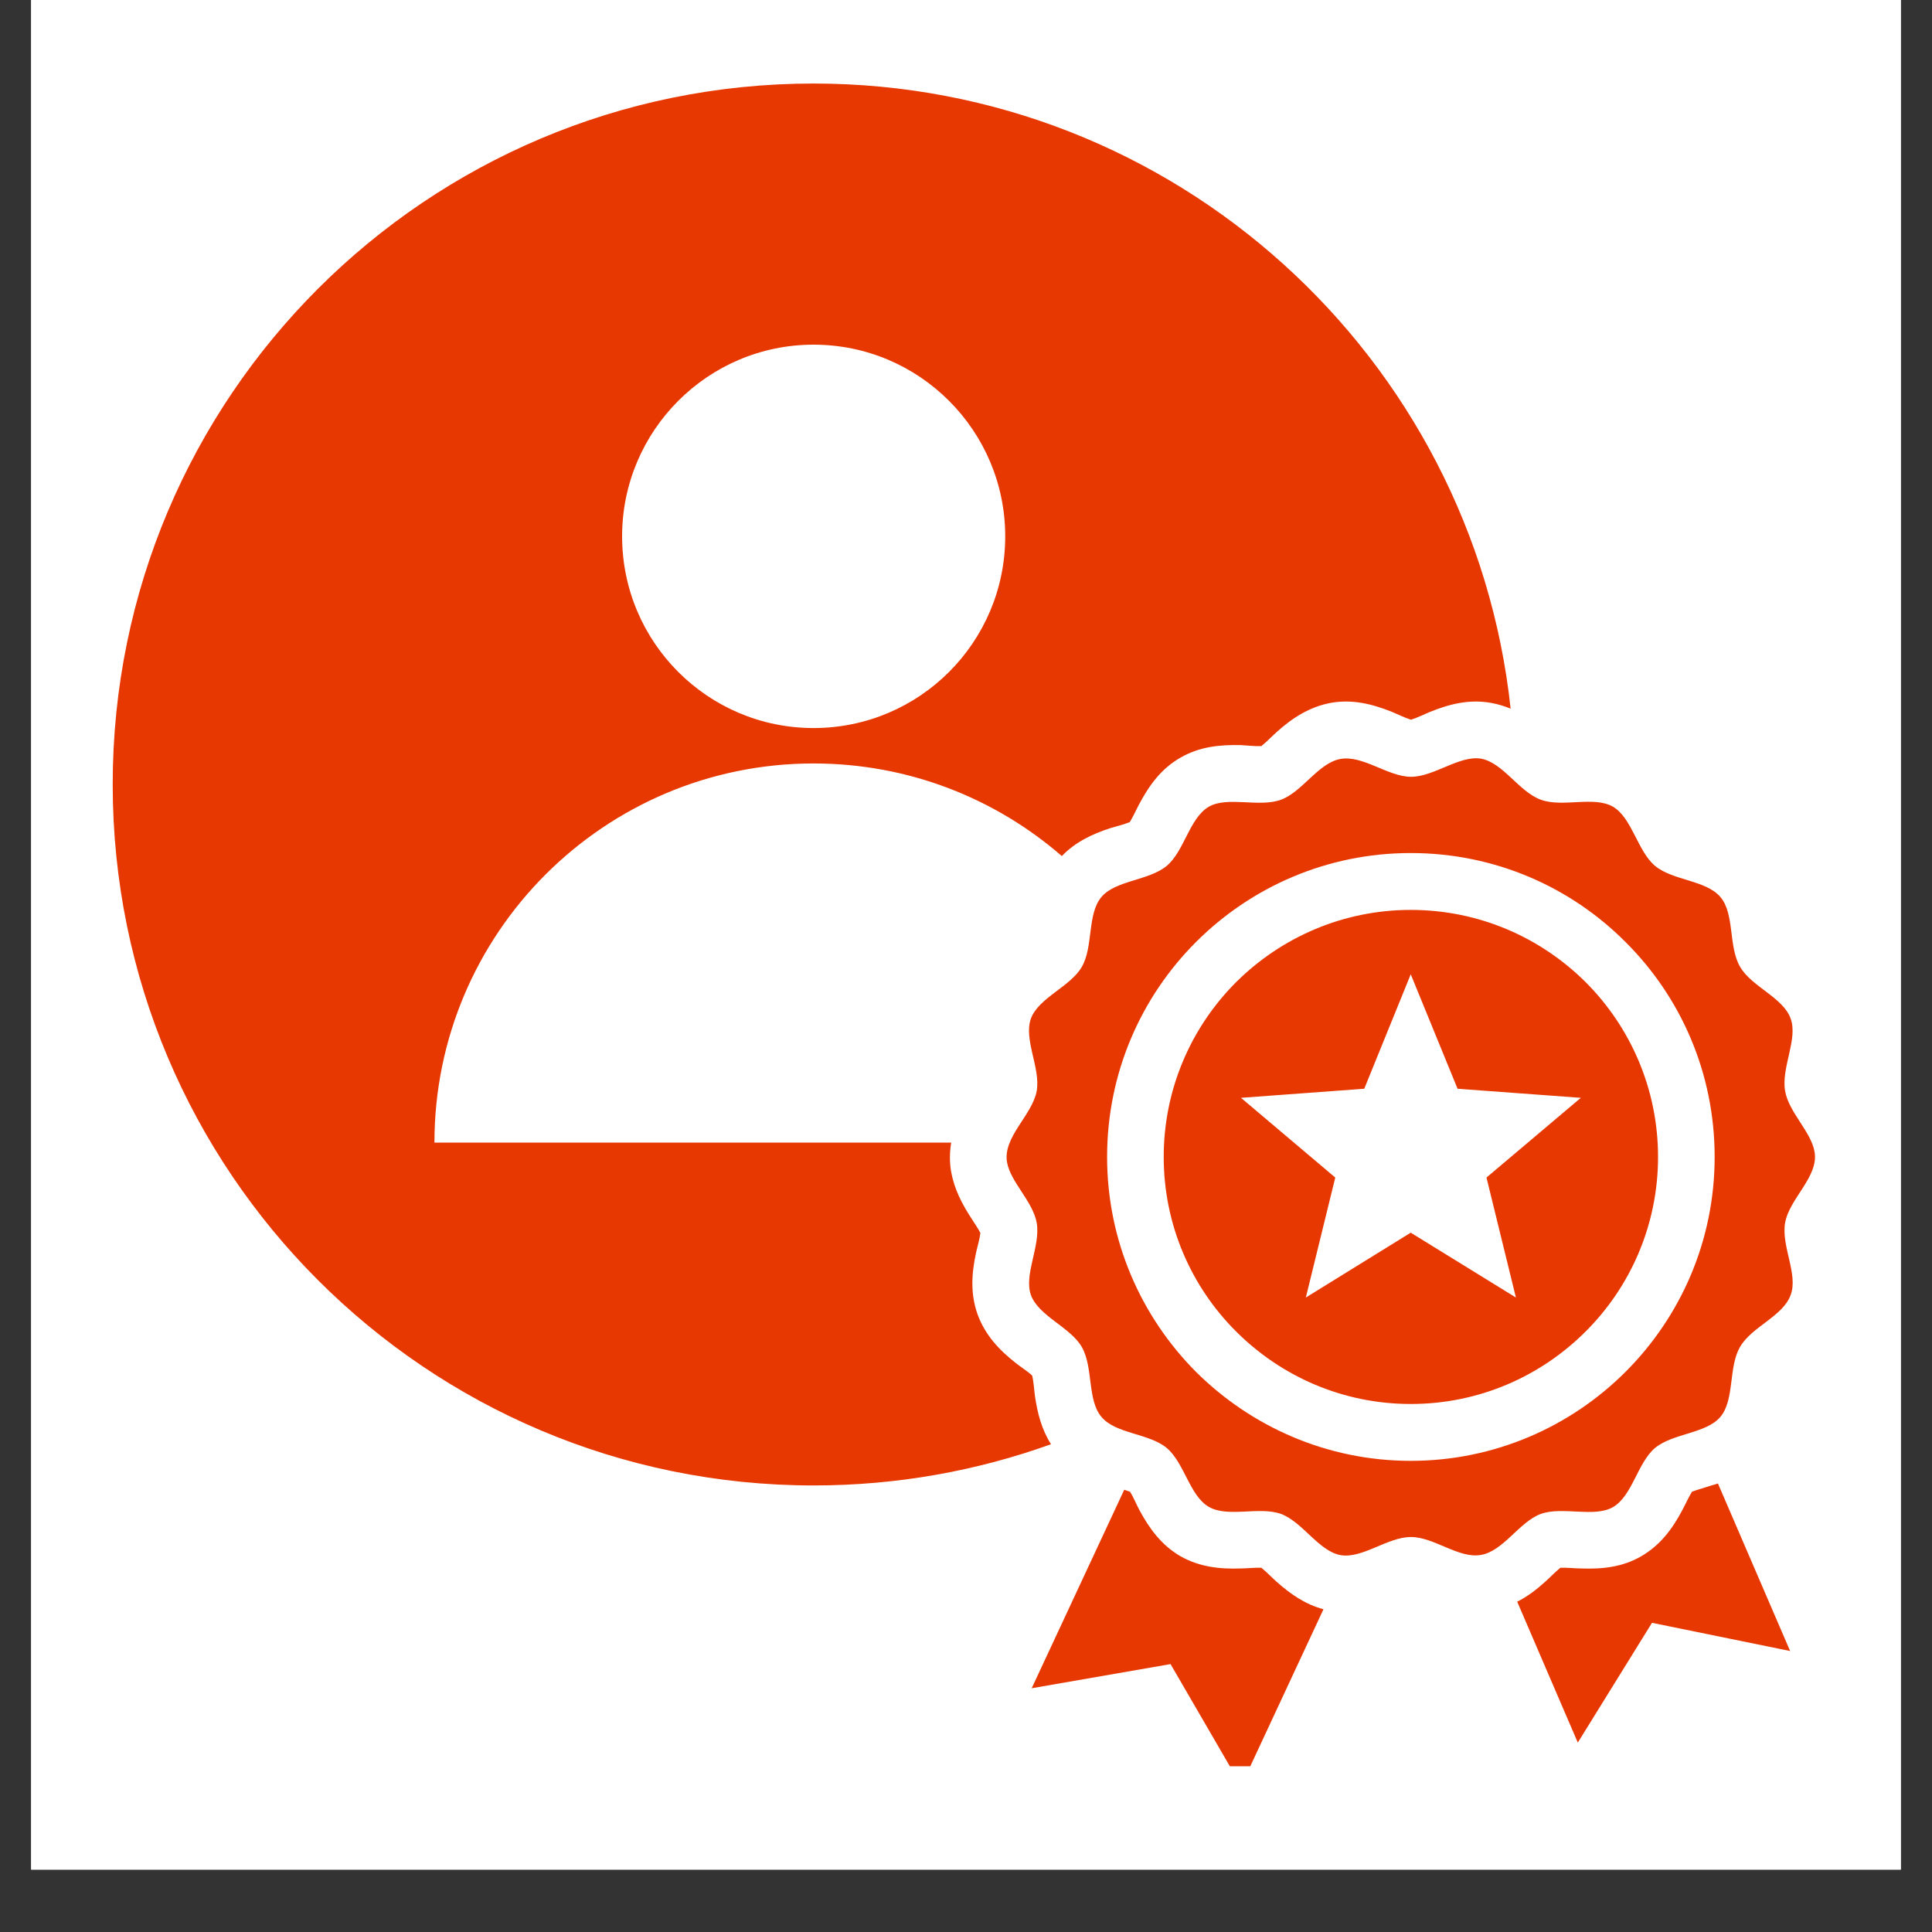
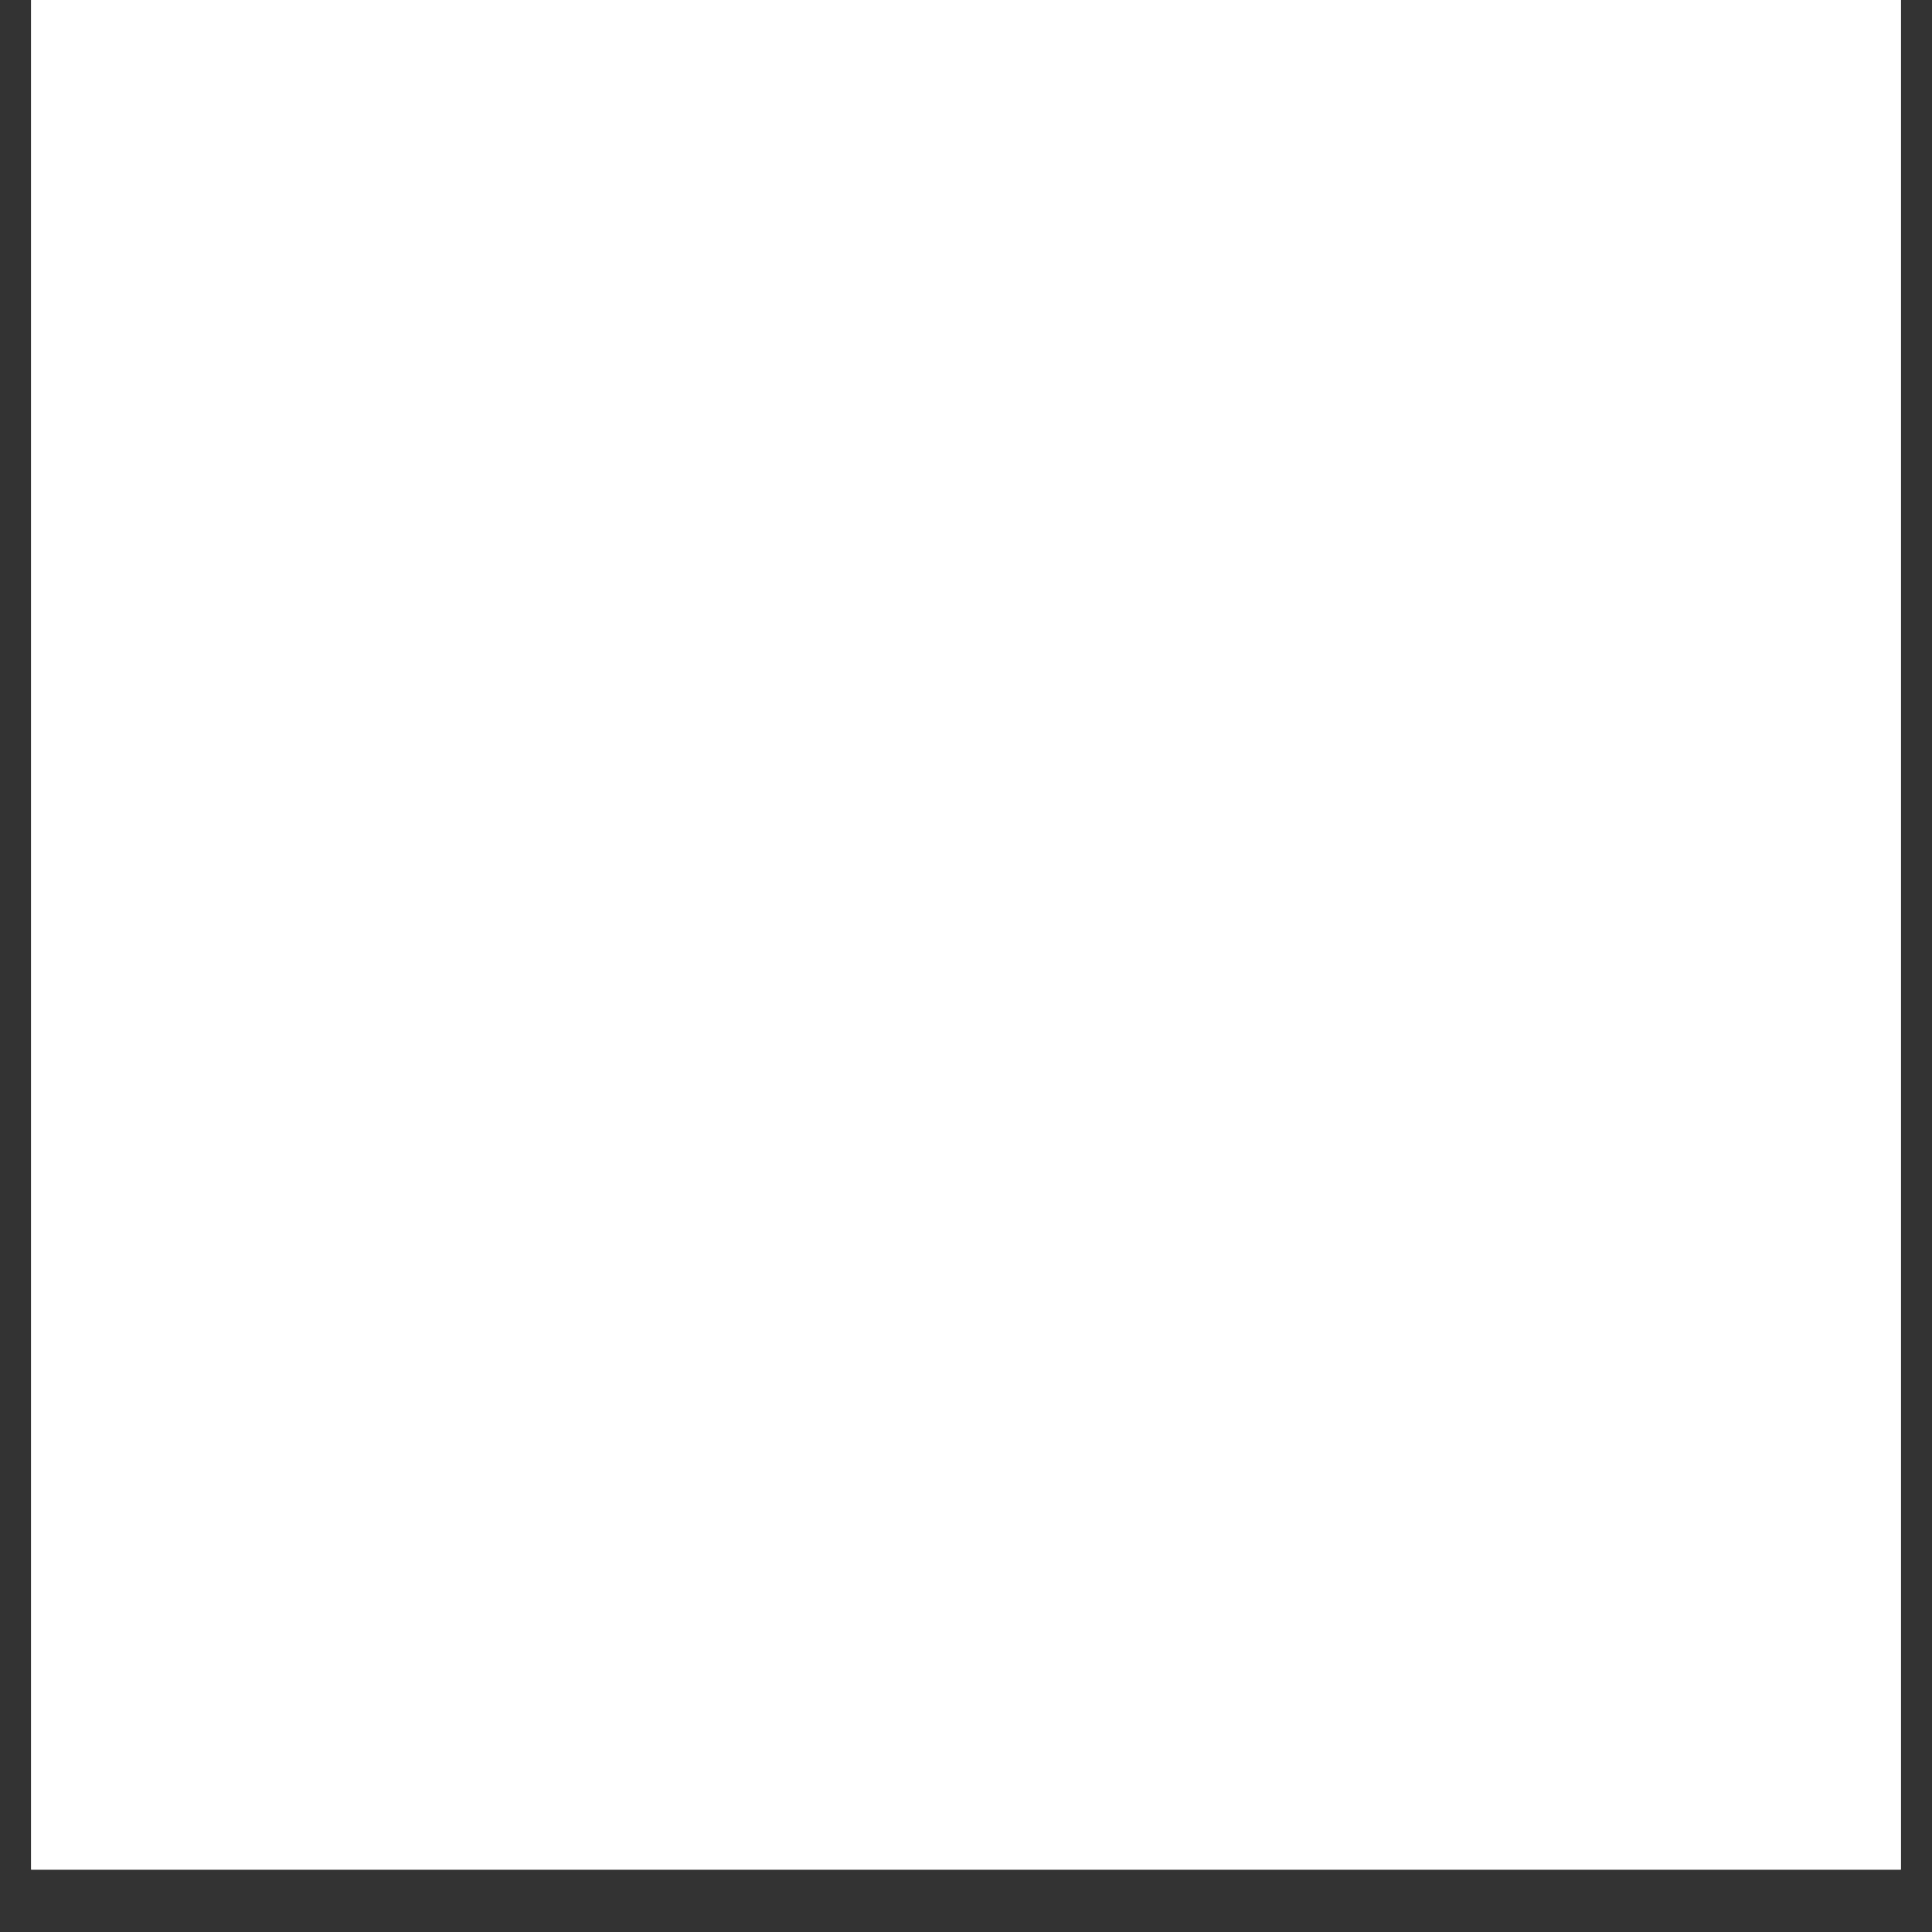
<svg xmlns="http://www.w3.org/2000/svg" width="40" zoomAndPan="magnify" viewBox="0 0 30 30" height="40" preserveAspectRatio="xMidYMid meet" version="1.0">
  <rect x="0" y="0" width="30" height="30" fill="#333333" stroke="none" />
  <defs>
    <clipPath id="2d85b2e75b">
      <path d="M 0.484 0 L 29.516 0 L 29.516 29.031 L 0.484 29.031 Z M 0.484 0 " clip-rule="nonzero" />
    </clipPath>
    <clipPath id="ced39e2311">
-       <path d="M 1.746 1.297 L 28.602 1.297 L 28.602 27.426 L 1.746 27.426 Z M 1.746 1.297 " clip-rule="nonzero" />
-     </clipPath>
+       </clipPath>
  </defs>
  <g clip-path="url(#2d85b2e75b)">
    <path fill="#ffffff" d="M 0.484 0 L 29.516 0 L 29.516 29.031 L 0.484 29.031 Z M 0.484 0 " fill-opacity="1" fill-rule="nonzero" />
    <path fill="#ffffff" d="M 0.484 0 L 29.516 0 L 29.516 29.031 L 0.484 29.031 Z M 0.484 0 " fill-opacity="1" fill-rule="nonzero" />
  </g>
  <g clip-path="url(#ced39e2311)">
-     <path fill="#e83801" d="M 12.633 1.297 C 6.621 1.297 1.75 6.168 1.75 12.18 C 1.75 18.191 6.621 23.066 12.633 23.066 C 13.93 23.066 15.168 22.84 16.32 22.426 C 16.176 22.199 16.109 21.945 16.07 21.672 C 16.059 21.594 16.051 21.453 16.027 21.359 C 15.961 21.297 15.84 21.219 15.777 21.168 C 15.512 20.961 15.297 20.73 15.18 20.41 C 15.066 20.09 15.086 19.777 15.156 19.453 C 15.172 19.375 15.215 19.234 15.223 19.145 C 15.188 19.074 15.121 18.98 15.086 18.922 C 14.938 18.695 14.82 18.469 14.77 18.199 C 14.742 18.043 14.746 17.891 14.77 17.742 L 6.746 17.742 C 6.746 14.492 9.383 11.855 12.633 11.855 C 14.109 11.855 15.457 12.398 16.488 13.293 C 16.695 13.078 16.953 12.953 17.242 12.859 C 17.32 12.836 17.457 12.801 17.543 12.766 C 17.594 12.684 17.652 12.555 17.691 12.484 C 17.848 12.188 18.035 11.934 18.328 11.766 C 18.625 11.594 18.938 11.562 19.27 11.57 C 19.348 11.574 19.492 11.59 19.586 11.586 C 19.66 11.527 19.758 11.426 19.82 11.371 C 20.066 11.148 20.332 10.977 20.664 10.914 C 21 10.855 21.305 10.93 21.617 11.055 C 21.691 11.086 21.82 11.148 21.91 11.176 C 22 11.148 22.129 11.086 22.203 11.055 C 22.512 10.93 22.816 10.855 23.152 10.914 C 23.262 10.934 23.359 10.965 23.457 11.004 C 22.871 5.547 18.25 1.297 12.633 1.297 Z M 20.551 24.988 L 19.273 27.73 L 18.176 25.84 L 16.02 26.215 L 17.457 23.133 C 17.488 23.145 17.52 23.152 17.547 23.164 C 17.598 23.242 17.652 23.375 17.691 23.445 C 17.848 23.738 18.035 23.992 18.328 24.164 C 18.625 24.332 18.938 24.367 19.27 24.355 C 19.348 24.355 19.492 24.34 19.586 24.344 C 19.66 24.402 19.758 24.504 19.82 24.559 C 20.039 24.754 20.27 24.914 20.551 24.988 Z M 26.676 23.035 L 27.797 25.637 L 25.652 25.199 L 24.5 27.059 L 23.559 24.871 C 23.715 24.793 23.859 24.684 23.996 24.559 C 24.059 24.504 24.156 24.402 24.23 24.344 C 24.324 24.34 24.465 24.355 24.547 24.355 C 24.879 24.367 25.191 24.336 25.488 24.164 C 25.781 23.992 25.969 23.742 26.125 23.445 C 26.164 23.375 26.223 23.242 26.273 23.164 C 26.359 23.129 26.496 23.094 26.574 23.066 C 26.609 23.059 26.641 23.047 26.676 23.035 Z M 28.176 17.883 C 28.246 18.27 27.785 18.609 27.719 18.988 C 27.656 19.348 27.926 19.789 27.805 20.109 C 27.688 20.438 27.199 20.602 27.02 20.914 C 26.836 21.227 26.938 21.734 26.715 22 C 26.496 22.262 25.977 22.254 25.699 22.484 C 25.426 22.715 25.348 23.227 25.047 23.402 C 24.754 23.57 24.266 23.387 23.926 23.508 C 23.594 23.629 23.344 24.086 22.996 24.145 C 22.652 24.207 22.262 23.863 21.906 23.867 C 21.547 23.867 21.152 24.207 20.816 24.148 C 20.477 24.086 20.227 23.633 19.891 23.508 C 19.551 23.387 19.066 23.57 18.77 23.398 C 18.473 23.227 18.391 22.715 18.117 22.484 C 17.84 22.254 17.32 22.266 17.102 22 C 16.879 21.734 16.98 21.23 16.797 20.914 C 16.617 20.605 16.129 20.438 16.008 20.109 C 15.895 19.789 16.16 19.352 16.098 18.988 C 16.039 18.656 15.691 18.355 15.637 18.047 C 15.57 17.656 16.027 17.32 16.098 16.941 C 16.16 16.582 15.891 16.141 16.008 15.816 C 16.129 15.492 16.617 15.324 16.797 15.016 C 16.98 14.703 16.879 14.195 17.102 13.93 C 17.32 13.668 17.84 13.676 18.117 13.445 C 18.391 13.215 18.469 12.703 18.77 12.527 C 19.062 12.359 19.551 12.543 19.891 12.418 C 20.223 12.297 20.473 11.844 20.816 11.785 C 21.164 11.723 21.555 12.062 21.91 12.062 C 22.27 12.062 22.664 11.723 23 11.781 C 23.34 11.844 23.59 12.297 23.926 12.418 C 24.266 12.543 24.75 12.355 25.047 12.527 C 25.344 12.703 25.426 13.215 25.699 13.445 C 25.977 13.676 26.492 13.664 26.715 13.93 C 26.938 14.191 26.836 14.699 27.02 15.012 C 27.195 15.32 27.688 15.488 27.805 15.816 C 27.922 16.137 27.656 16.578 27.719 16.941 C 27.777 17.273 28.121 17.57 28.176 17.883 Z M 21.906 13.246 C 23.211 13.246 24.391 13.773 25.242 14.629 C 26.098 15.48 26.625 16.66 26.625 17.965 C 26.625 19.266 26.098 20.445 25.242 21.301 C 24.391 22.152 23.211 22.684 21.906 22.684 C 20.605 22.684 19.426 22.152 18.57 21.301 C 17.719 20.445 17.191 19.266 17.191 17.965 C 17.191 16.66 17.719 15.48 18.57 14.629 C 19.426 13.773 20.605 13.246 21.906 13.246 Z M 24.621 15.25 C 25.316 15.945 25.746 16.906 25.746 17.965 C 25.746 19.023 25.316 19.984 24.621 20.676 C 23.926 21.371 22.969 21.801 21.906 21.801 C 20.848 21.801 19.891 21.371 19.195 20.676 C 18.5 19.984 18.07 19.023 18.07 17.965 C 18.07 16.906 18.5 15.945 19.195 15.25 C 19.891 14.559 20.848 14.129 21.906 14.129 C 22.969 14.129 23.926 14.559 24.621 15.25 Z M 21.906 15.129 L 22.633 16.906 L 24.547 17.047 L 23.082 18.285 L 23.539 20.148 L 21.906 19.141 L 20.277 20.148 L 20.734 18.285 L 19.27 17.047 L 21.184 16.906 Z M 12.633 5.352 C 14.277 5.352 15.609 6.688 15.609 8.328 C 15.609 9.973 14.277 11.305 12.633 11.305 C 10.992 11.305 9.66 9.973 9.66 8.328 C 9.66 6.688 10.992 5.352 12.633 5.352 Z M 12.633 5.352 " fill-opacity="1" fill-rule="evenodd" />
-   </g>
+     </g>
</svg>